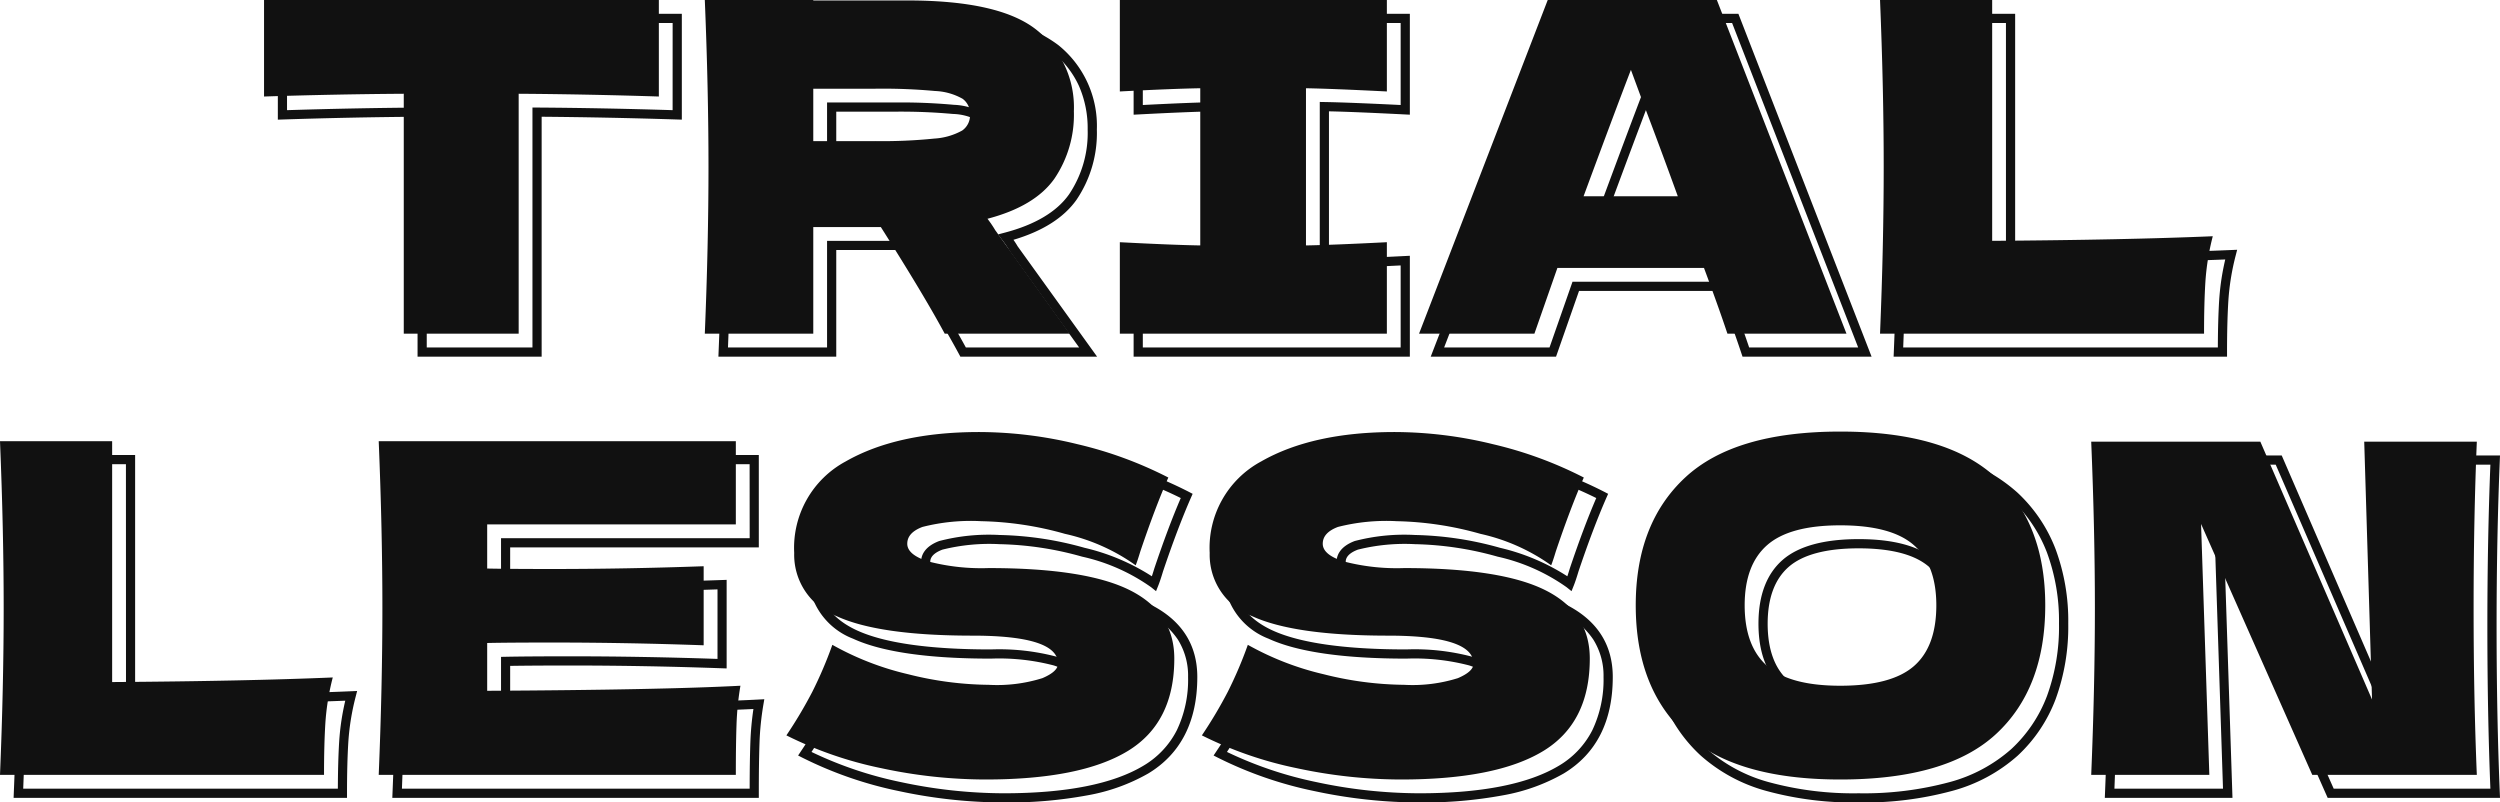
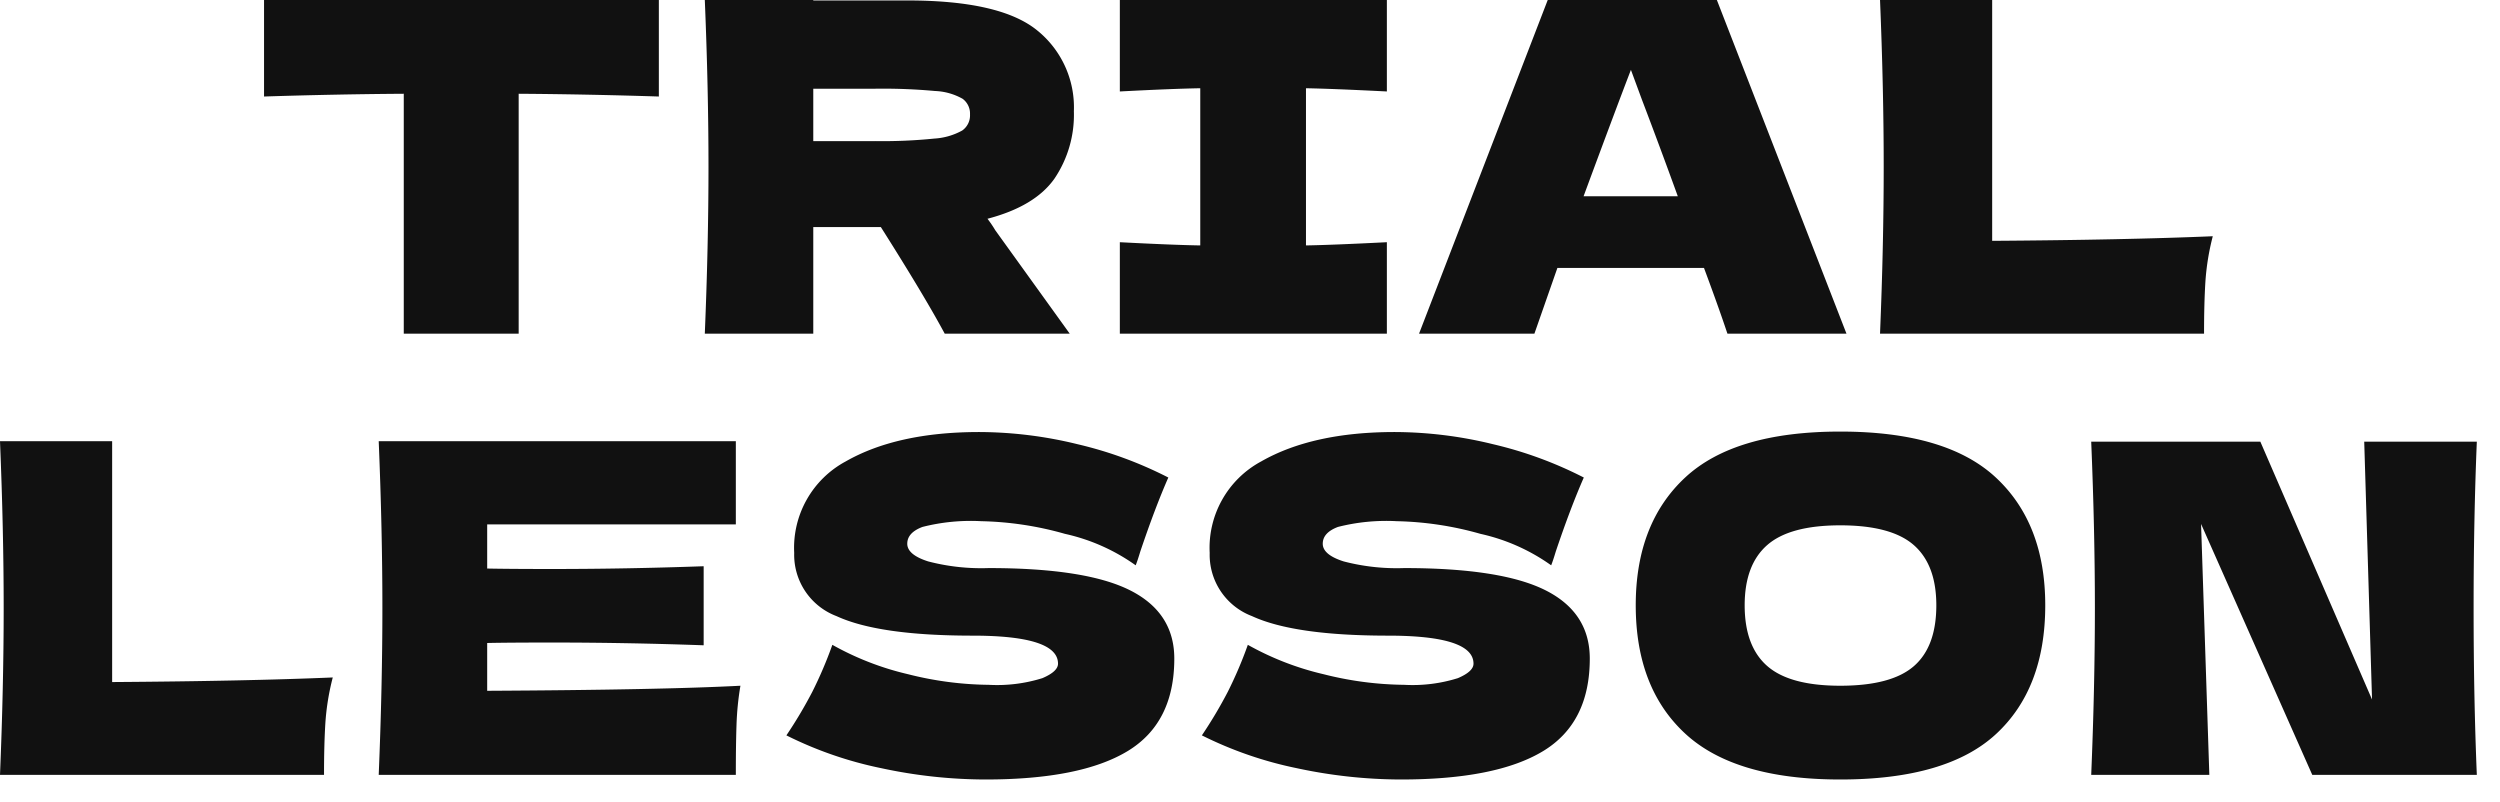
<svg xmlns="http://www.w3.org/2000/svg" width="271.971" height="87.3" viewBox="0 0 271.971 87.3">
  <g transform="translate(-52.275 -4179.7)">
-     <path d="M-106.5-36.8h43.95v11.516l-.516-.016c-5.027-.16-9.981-.26-14.734-.3V.5H-91.3V-25.6c-4.783.036-9.72.136-14.684.3l-.516.017Zm42.95,1H-105.5v9.484c4.973-.156,9.914-.252,14.7-.284l.5,0V-.5h11.5V-26.6l.5,0c4.752.032,9.711.128,14.747.284Zm4.979-1H-45.75v.05H-36a39.458,39.458,0,0,1,8.687.825,14.033,14.033,0,0,1,5.728,2.537A11.265,11.265,0,0,1-17.4-24.2a12.934,12.934,0,0,1-2.217,7.639c-1.38,1.948-3.685,3.41-6.856,4.349.189.27.336.5.445.693L-17.374.5H-32.249l-.141-.264C-33.822-2.431-36.1-6.244-39.175-11.1H-45.75V.5H-58.571l.021-.521c.265-6.43.4-12.529.4-18.129s-.134-11.7-.4-18.129Zm11.821,1H-57.529c.252,6.252.379,12.188.379,17.65s-.128,11.4-.379,17.65H-46.75V-12.1h8.125l.147.232C-35.42-7.039-33.125-3.217-31.652-.5h12.325l-7.547-10.482-.014-.026A11.644,11.644,0,0,0-27.7-12.2l-.446-.6.719-.189c3.3-.865,5.654-2.263,6.994-4.155A11.958,11.958,0,0,0-18.4-24.2a11.454,11.454,0,0,0-.955-4.768,10.041,10.041,0,0,0-2.86-3.644c-2.563-2.082-7.2-3.138-13.785-3.138H-46.75Zm33.35-1H16.65v10.976l-.525-.026c-3.6-.182-6.384-.3-8.275-.339v16.08c1.916-.043,4.7-.157,8.275-.339l.525-.027V.5H-13.4V-10.477l.526.027c3.5.182,6.259.3,8.224.34V-26.19c-1.965.043-4.727.157-8.224.34l-.526.027Zm29.05,1H-12.4v8.923c3.567-.183,6.338-.292,8.242-.323l.508-.008V-9.092L-4.158-9.1c-1.9-.032-4.675-.14-8.242-.323V-.5H15.65V-9.424c-3.661.183-6.449.292-8.291.324l-.509.009V-27.209l.509.009c1.812.032,4.6.141,8.291.324Zm17.657-1H52.392L66.881.5H52.84L52.726.158c-.6-1.813-1.419-4.1-2.423-6.808H35.055L32.555.5H18.921Zm18.4,1H33.993L20.379-.5H31.845l2.5-7.15H51l.121.326c1,2.69,1.821,4.983,2.441,6.824h11.86Zm17.571-1H82.5v26.2c9.394-.069,17.291-.235,23.479-.5l.672-.028-.166.651a26.382,26.382,0,0,0-.785,4.808c-.1,1.549-.149,3.456-.149,5.668V.5H69.279L69.3-.021c.265-6.43.4-12.529.4-18.129s-.134-11.7-.4-18.129Zm12.221,1H70.321c.252,6.252.379,12.188.379,17.65s-.128,11.4-.379,17.65h34.23c.007-2.022.057-3.78.15-5.232a26.839,26.839,0,0,1,.656-4.341C99.148-9.823,91.3-9.664,82-9.6l-.5,0ZM42.71-30.118l1.659,4.492c1.328,3.485,2.641,7.02,3.9,10.505l.243.67H36.832l.249-.673c2.257-6.107,3.99-10.735,5.152-13.756ZM47.087-15.45c-1.185-3.263-2.413-6.564-3.654-9.822l0,0-.739-2c-1.09,2.86-2.574,6.828-4.424,11.829ZM-46.75-27.15h7.25a63.162,63.162,0,0,1,6.556.253,6.937,6.937,0,0,1,3.244.947,2.484,2.484,0,0,1,1,2.1,2.49,2.49,0,0,1-1.062,2.159,7.476,7.476,0,0,1-3.251.963,56.207,56.207,0,0,1-6.488.279h-7.25Zm7.25,5.7a55.3,55.3,0,0,0,6.362-.271,6.475,6.475,0,0,0,2.8-.787A1.5,1.5,0,0,0-29.7-23.85a1.5,1.5,0,0,0-.6-1.3,5.956,5.956,0,0,0-2.756-.753A62.262,62.262,0,0,0-39.5-26.15h-6.25v4.7ZM65.475,10.15A36.187,36.187,0,0,1,75.623,11.42a17.64,17.64,0,0,1,7.118,3.863A16.431,16.431,0,0,1,86.9,21.445a22.451,22.451,0,0,1,1.377,8.105,22.976,22.976,0,0,1-1.37,8.2,16.177,16.177,0,0,1-4.14,6.164,17.583,17.583,0,0,1-7.112,3.825A36.7,36.7,0,0,1,65.475,49,35.947,35.947,0,0,1,55.4,47.736a17.78,17.78,0,0,1-7.11-3.843,16.288,16.288,0,0,1-4.178-6.169,22.662,22.662,0,0,1-1.384-8.174A22.451,22.451,0,0,1,44.1,21.445a16.431,16.431,0,0,1,4.157-6.161,17.644,17.644,0,0,1,7.1-3.863A35.95,35.95,0,0,1,65.475,10.15Zm0,37.85a35.713,35.713,0,0,0,9.9-1.217,16.6,16.6,0,0,0,6.713-3.6A15.186,15.186,0,0,0,85.97,37.4a21.988,21.988,0,0,0,1.3-7.847,21.46,21.46,0,0,0-1.31-7.745,15.438,15.438,0,0,0-3.905-5.789,16.656,16.656,0,0,0-6.72-3.637,35.2,35.2,0,0,0-9.865-1.229,34.964,34.964,0,0,0-9.827,1.229,16.658,16.658,0,0,0-6.708,3.637,15.439,15.439,0,0,0-3.905,5.789,21.46,21.46,0,0,0-1.31,7.745,21.673,21.673,0,0,0,1.316,7.814,15.3,15.3,0,0,0,3.922,5.794,16.794,16.794,0,0,0,6.715,3.619A34.96,34.96,0,0,0,65.475,48Zm-93.65-37.8a46.015,46.015,0,0,1,10.793,1.339,43.849,43.849,0,0,1,9.989,3.668l.414.216-.188.428c-.955,2.174-1.975,4.866-3.031,8-.205.683-.373,1.185-.512,1.534l-.251.627-.527-.423A20.737,20.737,0,0,0-19,22.258,35.5,35.5,0,0,0-27.975,20.9a21.061,21.061,0,0,0-6.223.593c-1.327.5-1.327,1.146-1.327,1.357,0,.69,1.048,1.168,1.927,1.449a22.49,22.49,0,0,0,6.423.7,60.509,60.509,0,0,1,9.228.612,21.981,21.981,0,0,1,6.4,1.866c3.367,1.7,5.075,4.349,5.075,7.871,0,4.832-1.8,8.366-5.342,10.5a20.518,20.518,0,0,1-6.573,2.368A47.5,47.5,0,0,1-27.525,49a54.887,54.887,0,0,1-11.4-1.236A42.5,42.5,0,0,1-49.4,44.145l-.5-.255.311-.467a48.057,48.057,0,0,0,2.8-4.7,44.357,44.357,0,0,0,2.15-5.043l.2-.561.517.3a30.948,30.948,0,0,0,8.119,3.147A36.629,36.629,0,0,0-27.175,37.7a16.166,16.166,0,0,0,5.654-.685c.887-.378,1.4-.785,1.4-1.115,0-1.163-1.491-1.652-1.981-1.812a23.544,23.544,0,0,0-6.819-.738c-6.841,0-11.891-.73-15.01-2.171a7.627,7.627,0,0,1-4.89-7.329,11.183,11.183,0,0,1,5.852-10.384C-39.181,11.3-34.2,10.2-28.175,10.2Zm19.9,5.68a43.251,43.251,0,0,0-9.347-3.369A45.016,45.016,0,0,0-28.175,11.2c-5.851,0-10.663,1.054-14.3,3.134a10.4,10.4,0,0,0-4.012,3.9,11.321,11.321,0,0,0-1.336,5.617c0,2.981,1.41,5.081,4.31,6.421,2.986,1.379,7.9,2.079,14.59,2.079a24.443,24.443,0,0,1,7.131.787c1.771.581,2.669,1.51,2.669,2.763,0,.794-.655,1.46-2,2.035a16.73,16.73,0,0,1-6.046.765,37.623,37.623,0,0,1-8.869-1.164,32.51,32.51,0,0,1-7.864-2.962,43.979,43.979,0,0,1-2,4.6,47.674,47.674,0,0,1-2.542,4.328,41.958,41.958,0,0,0,9.726,3.281A53.886,53.886,0,0,0-27.525,48c6.775,0,11.887-1.01,15.192-3A9.459,9.459,0,0,0-8.7,41.143,12.757,12.757,0,0,0-7.475,35.35a7.39,7.39,0,0,0-1.12-4.085A8.508,8.508,0,0,0-12,28.371C-15.115,26.8-20.22,26-27.175,26a23.409,23.409,0,0,1-6.727-.749c-1.741-.555-2.623-1.363-2.623-2.4,0-.7.342-1.675,1.973-2.293a21.408,21.408,0,0,1,6.577-.657,36.484,36.484,0,0,1,9.229,1.392,23.339,23.339,0,0,1,7.33,3.1q.119-.36.263-.837l.005-.016C-10.151,20.578-9.184,18-8.27,15.88Zm25.3-5.68a46.015,46.015,0,0,1,10.793,1.339,43.849,43.849,0,0,1,9.989,3.668l.414.216-.188.428c-.955,2.174-1.975,4.866-3.031,8-.205.683-.373,1.185-.512,1.534l-.251.627-.527-.423A20.737,20.737,0,0,0,26.2,22.258,35.5,35.5,0,0,0,17.225,20.9,21.061,21.061,0,0,0,11,21.493c-1.327.5-1.327,1.146-1.327,1.357,0,.69,1.048,1.168,1.927,1.449a22.49,22.49,0,0,0,6.423.7,60.509,60.509,0,0,1,9.228.612,21.981,21.981,0,0,1,6.4,1.866c3.367,1.7,5.075,4.349,5.075,7.871,0,4.832-1.8,8.366-5.342,10.5a20.518,20.518,0,0,1-6.573,2.368A47.5,47.5,0,0,1,17.675,49a54.887,54.887,0,0,1-11.4-1.236A42.5,42.5,0,0,1-4.2,44.145l-.5-.255.311-.467a48.057,48.057,0,0,0,2.8-4.7A44.357,44.357,0,0,0,.555,33.68l.2-.561.517.3a30.948,30.948,0,0,0,8.119,3.147A36.629,36.629,0,0,0,18.025,37.7a16.166,16.166,0,0,0,5.654-.685c.887-.378,1.4-.785,1.4-1.115,0-1.163-1.491-1.652-1.981-1.812a23.544,23.544,0,0,0-6.819-.738c-6.841,0-11.891-.73-15.01-2.171a7.627,7.627,0,0,1-4.89-7.329A11.183,11.183,0,0,1,2.227,13.466C6.019,11.3,11,10.2,17.025,10.2Zm19.9,5.68a43.251,43.251,0,0,0-9.347-3.369A45.016,45.016,0,0,0,17.025,11.2c-5.851,0-10.663,1.054-14.3,3.134a10.4,10.4,0,0,0-4.012,3.9A11.321,11.321,0,0,0-2.625,23.85c0,2.981,1.41,5.081,4.31,6.421,2.986,1.379,7.9,2.079,14.59,2.079a24.443,24.443,0,0,1,7.131.787c1.771.581,2.669,1.51,2.669,2.763,0,.794-.655,1.46-2,2.035a16.73,16.73,0,0,1-6.046.765,37.623,37.623,0,0,1-8.869-1.164,32.51,32.51,0,0,1-7.864-2.962,43.98,43.98,0,0,1-2,4.6,47.674,47.674,0,0,1-2.542,4.328,41.958,41.958,0,0,0,9.726,3.281A53.886,53.886,0,0,0,17.675,48c6.775,0,11.887-1.01,15.192-3A9.459,9.459,0,0,0,36.5,41.143a12.757,12.757,0,0,0,1.221-5.793,7.39,7.39,0,0,0-1.12-4.085A8.508,8.508,0,0,0,33.2,28.371C30.085,26.8,24.98,26,18.025,26a23.409,23.409,0,0,1-6.727-.749c-1.741-.555-2.623-1.363-2.623-2.4,0-.7.342-1.675,1.973-2.293a21.408,21.408,0,0,1,6.577-.657,36.484,36.484,0,0,1,9.229,1.392,23.339,23.339,0,0,1,7.33,3.1q.119-.36.263-.837l.005-.016C35.049,20.578,36.016,18,36.93,15.88ZM-135.246,11.2h13.221V37.4c9.394-.069,17.291-.235,23.479-.5l.672-.028-.166.651a26.381,26.381,0,0,0-.785,4.808c-.1,1.549-.149,3.456-.149,5.668v.5h-36.271l.021-.521c.265-6.43.4-12.529.4-18.129s-.134-11.7-.4-18.129Zm12.221,1H-134.2c.252,6.252.379,12.188.379,17.65s-.128,11.4-.379,17.65h34.23c.007-2.022.057-3.78.15-5.232a26.838,26.838,0,0,1,.656-4.341c-6.209.25-14.061.409-23.354.473l-.5,0Zm28.979-1h39.871V21.25h-27.05v3.809c1.574.027,3.79.041,6.6.041,5.269,0,10.8-.1,16.432-.3l.518-.018v9.636l-.518-.018c-5.634-.2-11.163-.3-16.432-.3-2.81,0-5.026.014-6.6.041v4.207c12.343-.069,21.434-.252,27.024-.547l.624-.033-.105.616a31.19,31.19,0,0,0-.418,4.158c-.05,1.438-.075,3.274-.075,5.458v.5H-94.046l.021-.521c.265-6.43.4-12.529.4-18.129s-.134-11.7-.4-18.129Zm38.871,1H-93c.252,6.252.379,12.188.379,17.65s-.128,11.4-.379,17.65h37.83c0-1.977.029-3.655.075-4.992a32.527,32.527,0,0,1,.333-3.677c-5.725.281-14.788.455-26.956.519l-.5,0V33.16l.49-.01c1.6-.033,3.988-.05,7.11-.05,5.12,0,10.483.095,15.95.282V25.818c-5.467.187-10.83.282-15.95.282-3.122,0-5.514-.017-7.11-.05l-.49-.01V20.25h27.05Zm147.429-.95H111.5l11.243,25.956L121.96,11.25h13.287l-.022.521c-.232,5.6-.35,11.683-.35,18.079,0,6.43.118,12.529.35,18.129l.022.521H116.5l-11.19-25.248.832,25.248H92.254l.021-.521c.265-6.43.4-12.529.4-18.129,0-5.567-.134-11.65-.4-18.079Zm18.593,1H93.3c.252,6.251.379,12.17.379,17.6,0,5.462-.128,11.4-.379,17.65h11.812l-.883-26.784.957-.219,11.968,27H134.2c-.219-5.471-.329-11.405-.329-17.65,0-6.213.111-12.13.329-17.6H122.99l.834,27.535-.959.214Zm-45.372,8.1c3.808,0,6.61.765,8.33,2.274,1.739,1.526,2.62,3.856,2.62,6.926,0,3.137-.882,5.493-2.622,7-1.719,1.491-4.521,2.247-8.328,2.247-3.774,0-6.56-.765-8.28-2.274-1.739-1.526-2.62-3.873-2.62-6.976,0-3.07.882-5.4,2.62-6.926C58.915,21.115,61.7,20.35,65.475,20.35Zm0,17.45c3.559,0,6.14-.674,7.672-2,1.511-1.311,2.278-3.413,2.278-6.247,0-2.769-.767-4.847-2.28-6.174-1.532-1.344-4.112-2.026-7.67-2.026-3.525,0-6.088.682-7.62,2.026-1.513,1.328-2.28,3.4-2.28,6.174,0,2.8.767,4.9,2.28,6.224C59.387,37.118,61.95,37.8,65.475,37.8Z" transform="translate(189 4218)" fill="#111" />
    <path d="M-63.05-25.8q-7.85-.25-15.25-.3V0H-90.8V-26.1q-7.45.05-15.2.3V-36.3h42.95Zm45.15,1.6a12.39,12.39,0,0,1-2.125,7.35q-2.125,3-7.275,4.35a12.029,12.029,0,0,1,.85,1.25L-18.35,0h-13.6q-2.2-4.1-6.95-11.6h-7.35V0h-11.8q.4-9.7.4-18.15t-.4-18.15h11.8v.05H-36q10.1,0,14.1,3.25A10.741,10.741,0,0,1-17.9-24.2Zm-28.35-2.45v5.7h6.75a55.475,55.475,0,0,0,6.425-.275A7.122,7.122,0,0,0-30.05-22.1a2.007,2.007,0,0,0,.85-1.75,2,2,0,0,0-.8-1.7,6.592,6.592,0,0,0-3-.85,62.4,62.4,0,0,0-6.5-.25Zm62.4.3q-5.95-.3-8.8-.35V-9.6q2.9-.05,8.8-.35V0H-12.9V-9.95q5.75.3,8.75.35V-26.7q-3,.05-8.75.35V-36.3H16.15ZM53.2,0q-.95-2.85-2.55-7.15H34.7L32.2,0H19.65l14-36.3h18.4L66.15,0ZM47.8-14.95q-1.9-5.25-3.9-10.5L42.7-28.7q-1.75,4.55-5.15,13.75ZM82-10.1q14.5-.1,24-.5a26.758,26.758,0,0,0-.8,4.9q-.15,2.35-.15,5.7H69.8q.4-9.7.4-18.15T69.8-36.3H82Zm-204.525,48q14.5-.1,24-.5a26.758,26.758,0,0,0-.8,4.9q-.15,2.35-.15,5.7h-35.25q.4-9.7.4-18.15t-.4-18.15h12.2Zm40.8.95q19-.1,27.55-.55a31.54,31.54,0,0,0-.425,4.225Q-54.675,44.7-54.675,48h-38.85q.4-9.7.4-18.15t-.4-18.15h38.85v9.05h-27.05v4.8q2.4.05,7.1.05,7.95,0,16.45-.3v8.6q-8.5-.3-16.45-.3-4.7,0-7.1.05Zm32.55,4.85a48.335,48.335,0,0,0,2.825-4.75,44.641,44.641,0,0,0,2.175-5.1,31.3,31.3,0,0,0,8.25,3.2,36.953,36.953,0,0,0,8.75,1.15,16.486,16.486,0,0,0,5.85-.725q1.7-.725,1.7-1.575,0-3.05-9.3-3.05-10.2,0-14.8-2.125a7.134,7.134,0,0,1-4.6-6.875,10.67,10.67,0,0,1,5.6-9.95q5.6-3.2,14.55-3.2A45.3,45.3,0,0,1-17.5,12.025,43.15,43.15,0,0,1-7.625,15.65q-1.45,3.3-3.05,8.05-.3,1-.5,1.5a21.106,21.106,0,0,0-7.7-3.425,35.826,35.826,0,0,0-9.1-1.375,21.282,21.282,0,0,0-6.4.625q-1.65.625-1.65,1.825t2.275,1.925a22.838,22.838,0,0,0,6.575.725q10.6,0,15.4,2.425t4.8,7.425q0,7-5.1,10.075T-27.525,48.5a54.134,54.134,0,0,1-11.3-1.225A41.8,41.8,0,0,1-49.175,43.7Zm45.2,0A48.336,48.336,0,0,0-1.15,38.95a44.641,44.641,0,0,0,2.175-5.1,31.3,31.3,0,0,0,8.25,3.2,36.953,36.953,0,0,0,8.75,1.15,16.486,16.486,0,0,0,5.85-.725q1.7-.725,1.7-1.575,0-3.05-9.3-3.05-10.2,0-14.8-2.125a7.134,7.134,0,0,1-4.6-6.875,10.67,10.67,0,0,1,5.6-9.95q5.6-3.2,14.55-3.2A45.3,45.3,0,0,1,27.7,12.025a43.15,43.15,0,0,1,9.875,3.625q-1.45,3.3-3.05,8.05-.3,1-.5,1.5a21.106,21.106,0,0,0-7.7-3.425,35.826,35.826,0,0,0-9.1-1.375,21.282,21.282,0,0,0-6.4.625q-1.65.625-1.65,1.825t2.275,1.925a22.838,22.838,0,0,0,6.575.725q10.6,0,15.4,2.425t4.8,7.425q0,7-5.1,10.075T17.675,48.5a54.134,54.134,0,0,1-11.3-1.225A41.8,41.8,0,0,1-3.975,43.7Zm69.45,4.8q-11.45,0-16.85-4.975t-5.4-13.975q0-8.9,5.375-13.9t16.875-5q11.55,0,16.925,5t5.375,13.9q0,9.05-5.35,14T65.475,48.5Zm0-10.2q5.55,0,8-2.125t2.45-6.625q0-4.4-2.45-6.55t-8-2.15q-5.5,0-7.95,2.15t-2.45,6.55q0,4.45,2.45,6.6T65.475,38.3Zm69.25-26.55q-.35,8.45-.35,18.1,0,9.7.35,18.15h-17.9l-12.1-27.3.9,27.3H92.775q.4-9.7.4-18.15,0-8.4-.4-18.1h18.4l12.15,28.05-.85-28.05Z" transform="translate(187 4216)" fill="#111" />
  </g>
</svg>